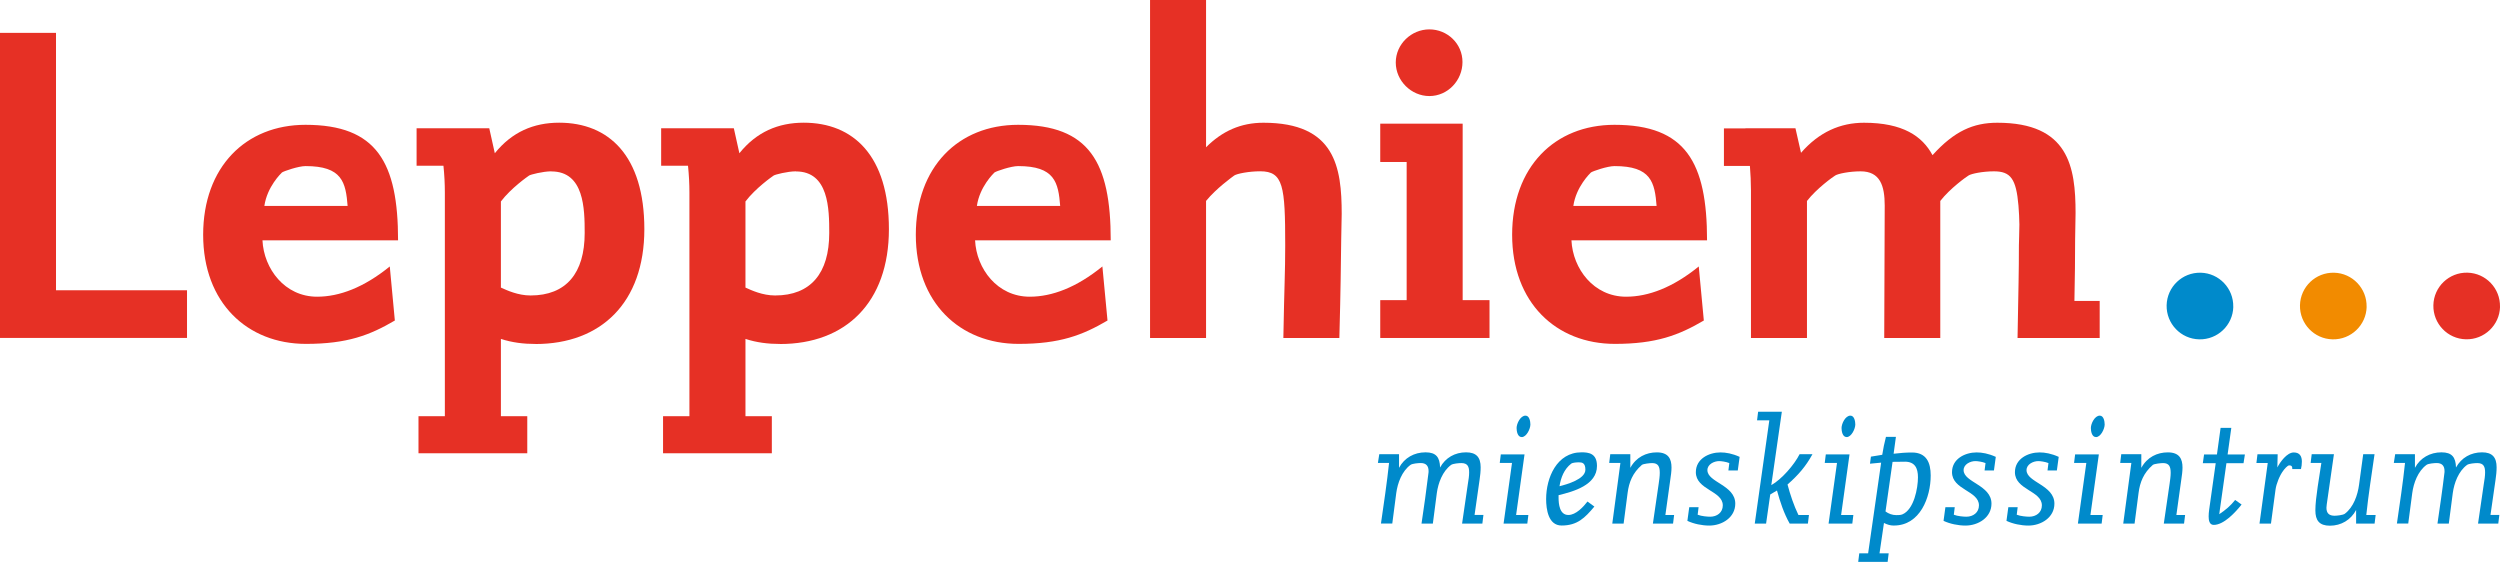
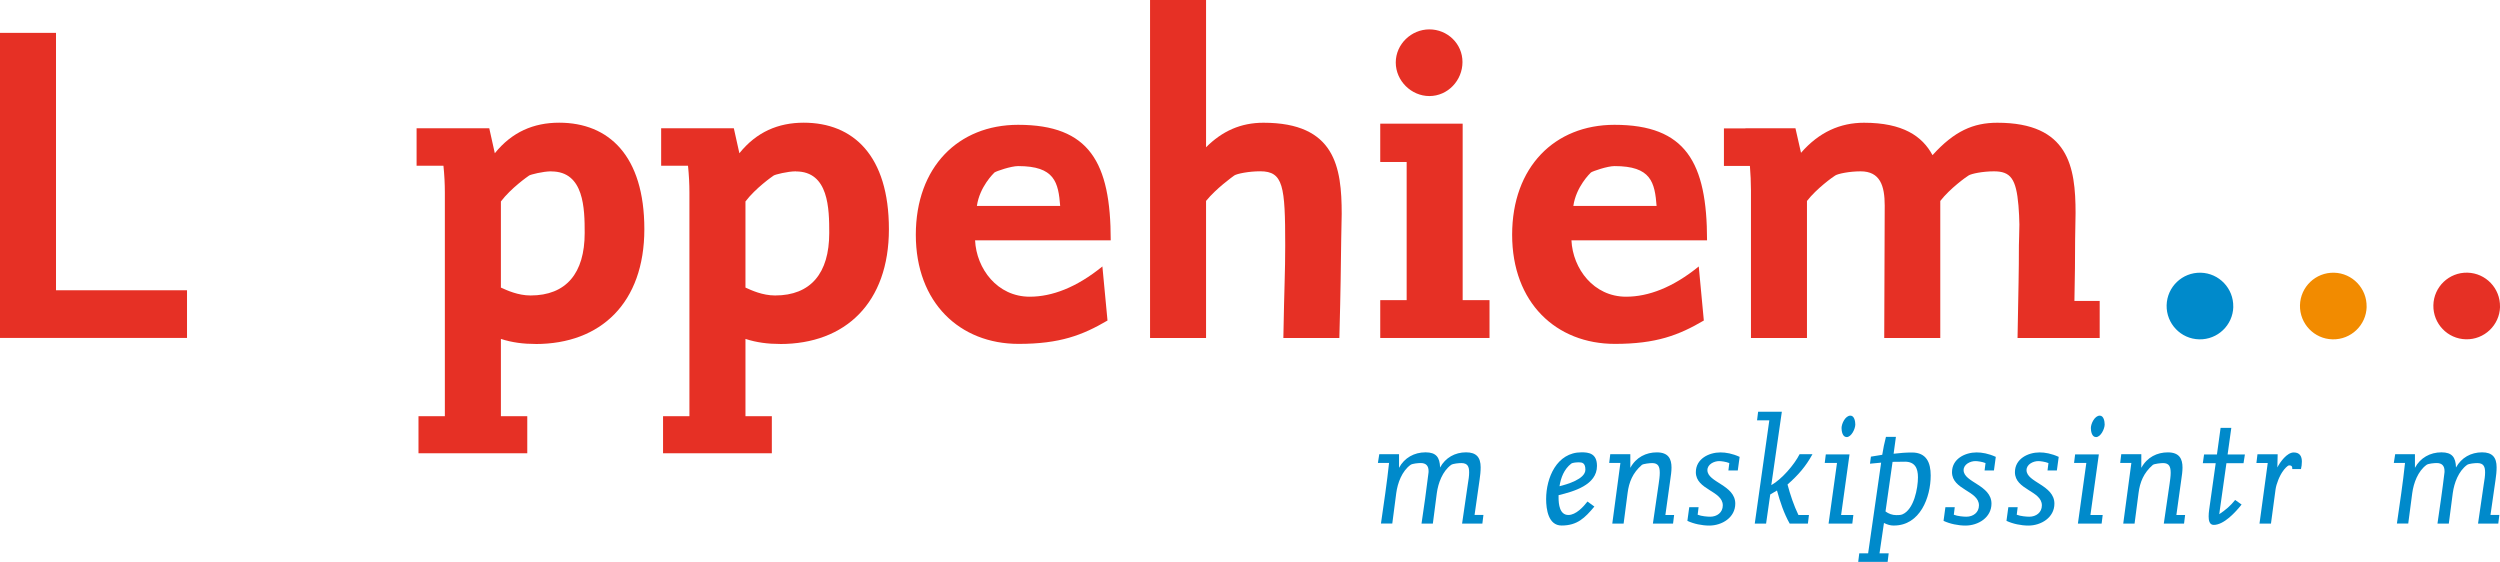
<svg xmlns="http://www.w3.org/2000/svg" id="uuid-a85c39f8-ecdc-4fa9-b073-88aa2defd861" width="200mm" height="44.95mm" viewBox="0 0 566.93 127.41">
  <defs>
    <style>.uuid-855e87b4-c77e-4762-abcf-2bbf5371d223{fill:#e63025;}.uuid-855e87b4-c77e-4762-abcf-2bbf5371d223,.uuid-72e29ba7-47f5-4425-996b-a5b0e28edfcb,.uuid-e27dedfb-6cb2-459d-9dbf-11e90fe50923{stroke-width:0px;}.uuid-72e29ba7-47f5-4425-996b-a5b0e28edfcb{fill:#008acb;}.uuid-e27dedfb-6cb2-459d-9dbf-11e90fe50923{fill:#f28b00;}</style>
  </defs>
  <path class="uuid-855e87b4-c77e-4762-abcf-2bbf5371d223" d="M566.93,69.57c.09-4.18-3.22-7.64-7.38-7.74-4.18-.1-7.64,3.21-7.73,7.38-.09,4.17,3.21,7.64,7.38,7.73,4.17.1,7.64-3.21,7.74-7.38" />
  <path class="uuid-e27dedfb-6cb2-459d-9dbf-11e90fe50923" d="M536.68,69.58c.09-4.18-3.22-7.64-7.37-7.74-4.19-.1-7.64,3.21-7.74,7.38-.09,4.17,3.21,7.64,7.38,7.73,4.18.1,7.64-3.21,7.74-7.37" />
  <path class="uuid-72e29ba7-47f5-4425-996b-a5b0e28edfcb" d="M336.14,118.73h-4.58l1.32-9.07c.14-.83.28-1.7.28-2.53,0-1.28-.31-2.12-1.77-2.12-.55,0-1.91.11-2.33.42-1.94,1.43-2.92,4.1-3.23,6.39l-.9,6.91h-2.57c.56-3.79,1.11-7.57,1.56-11.36.04-.21.04-.38.04-.56,0-1.18-.59-1.81-1.77-1.81-.56,0-1.91.11-2.33.42-1.95,1.43-2.92,4.1-3.23,6.39l-.9,6.91h-2.57c.66-4.58,1.35-9.17,1.84-13.75h-2.53l.31-1.98h4.48v3.09c1.21-2.26,3.44-3.51,6.01-3.51,2.4,0,3.23,1.11,3.3,3.44,1.21-2.22,3.37-3.44,5.9-3.44,2.33,0,3.3,1.14,3.3,3.4,0,.94-.1,1.87-.24,2.81l-1.14,7.99h2.01l-.24,1.95Z" />
-   <path class="uuid-72e29ba7-47f5-4425-996b-a5b0e28edfcb" d="M346.35,118.73h-5.38l1.91-13.75h-2.78l.24-1.94h5.38l-1.91,13.75h2.78l-.24,1.95ZM345.07,99.11c-.94,0-1.15-1.35-1.15-2.05,0-1,.87-2.81,2.02-2.81.9,0,1.11,1.32,1.11,2.02,0,.94-.87,2.85-1.98,2.85Z" />
  <path class="uuid-72e29ba7-47f5-4425-996b-a5b0e28edfcb" d="M353.44,112.3v.56c0,1.46.24,3.92,2.22,3.92,1.7,0,3.37-1.8,4.34-3.05l1.56,1.14c-2.15,2.57-3.86,4.3-7.43,4.3-3.02,0-3.51-3.68-3.51-6.01,0-4.79,2.4-10.59,8.02-10.59,1.6,0,3.51.21,3.51,3.09,0,4.34-5.31,5.8-8.71,6.63ZM358.06,104.84c-.45,0-1.42.04-1.77.31-1.6,1.25-2.33,3.16-2.64,5.11,1.67-.42,5.87-1.6,5.87-3.75,0-1.56-.76-1.67-1.46-1.67Z" />
  <path class="uuid-72e29ba7-47f5-4425-996b-a5b0e28edfcb" d="M379.41,118.73h-4.58l1.32-9.07c.11-.8.24-1.63.24-2.43,0-1.42-.35-2.22-1.74-2.22-.42,0-1.98.14-2.33.42-2.08,1.81-2.92,3.92-3.23,6.39l-.9,6.91h-2.57l1.84-13.75h-2.54l.24-1.98h4.55v3.09c1.32-2.43,3.61-3.51,6.01-3.51,2.67,0,3.33,1.53,3.33,3.44,0,.87-.14,1.84-.28,2.78l-1.11,7.99h1.98l-.24,1.95Z" />
  <path class="uuid-72e29ba7-47f5-4425-996b-a5b0e28edfcb" d="M394.07,106.68h-2.12l.21-1.67c-.73-.31-1.87-.45-2.29-.45-1.18,0-2.68.73-2.68,2.05,0,2.78,6.32,3.37,6.32,7.6,0,3.16-3.02,4.97-5.9,4.97-1.63,0-3.51-.38-4.96-1.07l.42-3.09h2.12l-.21,1.7c.87.35,2.26.45,2.85.45,1.53,0,2.85-.94,2.85-2.57,0-3.33-6.11-3.5-6.11-7.53,0-3.02,2.95-4.48,5.59-4.48,1.21,0,2.68.25,4.34,1.01l-.42,3.09Z" />
  <path class="uuid-72e29ba7-47f5-4425-996b-a5b0e28edfcb" d="M405.36,109.87c.63,2.37,1.42,4.72,2.47,6.91h2.39l-.24,1.95h-4.13c-1.32-2.33-2.18-4.97-2.88-7.5l-1.53.9-.94,6.6h-2.57l3.3-23.41h-2.78l.24-1.95h5.38l-2.39,16.64c2.36-1.32,5.21-4.62,6.42-7.02h2.92c-1.56,2.85-3.26,4.76-5.66,6.88Z" />
  <path class="uuid-72e29ba7-47f5-4425-996b-a5b0e28edfcb" d="M420.05,118.73h-5.38l1.91-13.75h-2.78l.24-1.94h5.38l-1.91,13.75h2.78l-.24,1.95ZM418.76,99.11c-.94,0-1.15-1.35-1.15-2.05,0-1,.87-2.81,2.01-2.81.9,0,1.11,1.32,1.11,2.02,0,.94-.87,2.85-1.98,2.85Z" />
  <path class="uuid-72e29ba7-47f5-4425-996b-a5b0e28edfcb" d="M429.49,119.18c-.83,0-1.49-.21-2.26-.59l-1.01,6.88h2.08l-.24,1.94h-6.67l.24-1.94h2.01l2.95-20.56-2.53.24.21-1.6,2.57-.42c.21-1.36.49-2.71.84-4.06h2.26l-.52,3.82c1.39-.17,2.78-.28,4.17-.28,3.27,0,4.24,2.29,4.24,5.21,0,5-2.43,11.35-8.33,11.35ZM431.96,104.7c-.94,0-1.88,0-2.78.03l-1.6,11.25c.69.52,1.56.83,2.43.83.42,0,1.04,0,1.42-.18,2.6-1.11,3.51-5.9,3.51-8.4,0-2.08-.7-3.54-2.99-3.54Z" />
  <path class="uuid-72e29ba7-47f5-4425-996b-a5b0e28edfcb" d="M452.17,106.68h-2.12l.21-1.67c-.73-.31-1.87-.45-2.29-.45-1.18,0-2.68.73-2.68,2.05,0,2.78,6.32,3.37,6.32,7.6,0,3.16-3.02,4.97-5.9,4.97-1.63,0-3.51-.38-4.97-1.07l.42-3.09h2.12l-.21,1.7c.87.35,2.26.45,2.85.45,1.53,0,2.85-.94,2.85-2.57,0-3.33-6.11-3.5-6.11-7.53,0-3.02,2.95-4.48,5.59-4.48,1.21,0,2.67.25,4.34,1.01l-.42,3.09Z" />
  <path class="uuid-72e29ba7-47f5-4425-996b-a5b0e28edfcb" d="M466.44,106.68h-2.12l.21-1.67c-.73-.31-1.88-.45-2.29-.45-1.18,0-2.68.73-2.68,2.05,0,2.78,6.32,3.37,6.32,7.6,0,3.16-3.02,4.97-5.9,4.97-1.63,0-3.51-.38-4.97-1.07l.42-3.09h2.12l-.21,1.7c.87.35,2.26.45,2.85.45,1.53,0,2.85-.94,2.85-2.57,0-3.33-6.11-3.5-6.11-7.53,0-3.02,2.95-4.48,5.59-4.48,1.21,0,2.67.25,4.34,1.01l-.42,3.09Z" />
  <path class="uuid-72e29ba7-47f5-4425-996b-a5b0e28edfcb" d="M476.59,118.73h-5.38l1.91-13.75h-2.78l.24-1.94h5.38l-1.91,13.75h2.78l-.24,1.95ZM475.3,99.11c-.94,0-1.15-1.35-1.15-2.05,0-1,.87-2.81,2.02-2.81.9,0,1.11,1.32,1.11,2.02,0,.94-.87,2.85-1.98,2.85Z" />
  <path class="uuid-72e29ba7-47f5-4425-996b-a5b0e28edfcb" d="M495.27,118.73h-4.58l1.32-9.07c.1-.8.24-1.63.24-2.43,0-1.42-.35-2.22-1.73-2.22-.42,0-1.98.14-2.33.42-2.08,1.81-2.92,3.92-3.23,6.39l-.9,6.91h-2.57l1.84-13.75h-2.53l.24-1.98h4.55v3.09c1.32-2.43,3.61-3.51,6.01-3.51,2.67,0,3.33,1.53,3.33,3.44,0,.87-.14,1.84-.28,2.78l-1.11,7.99h1.98l-.24,1.95Z" />
  <path class="uuid-72e29ba7-47f5-4425-996b-a5b0e28edfcb" d="M508.78,105.04h-3.89l-1.63,11.56c1.42-.94,2.53-1.88,3.61-3.23l1.46,1.04c-1.35,1.7-3.99,4.62-6.32,4.62-1.01,0-1.15-1.11-1.15-1.91,0-.49.04-.97.11-1.49l1.49-10.59h-2.92l.28-1.98h2.92l.83-6.04h2.43l-.84,6.04h3.92l-.31,1.98Z" />
  <path class="uuid-72e29ba7-47f5-4425-996b-a5b0e28edfcb" d="M521.8,106.36h-1.98v-.24c0-.45-.28-.59-.7-.59-.38,0-1.14.9-1.35,1.22-.8,1.04-1.56,2.95-1.74,4.24l-1.04,7.75h-2.6l1.87-13.75h-2.57l.24-1.98h4.58l-.07,2.99c.63-1.25,2.19-3.4,3.72-3.4,1.36,0,1.84.87,1.84,2.08,0,.59-.07,1.15-.21,1.7Z" />
-   <path class="uuid-72e29ba7-47f5-4425-996b-a5b0e28edfcb" d="M538.47,118.73h-4.17v-3.09c-1.18,2.26-3.4,3.57-5.94,3.57-2.39,0-3.3-1.18-3.3-3.47,0-2.85.94-7.78,1.36-10.77h-2.43l.24-1.98h5.04l-1.63,11.39c-.03.24-.07.52-.07.76,0,1.25.62,1.81,1.84,1.81.52,0,1.91-.14,2.33-.45,1.98-1.49,2.92-4.24,3.23-6.6l.94-6.91h2.57c-.66,4.59-1.39,9.2-1.87,13.79h2.12l-.24,1.95Z" />
  <path class="uuid-72e29ba7-47f5-4425-996b-a5b0e28edfcb" d="M566.53,118.73h-4.58l1.32-9.07c.14-.83.28-1.7.28-2.53,0-1.28-.31-2.12-1.77-2.12-.56,0-1.91.11-2.33.42-1.94,1.43-2.92,4.1-3.23,6.39l-.9,6.91h-2.57c.55-3.79,1.11-7.57,1.56-11.36.04-.21.04-.38.04-.56,0-1.18-.59-1.81-1.77-1.81-.55,0-1.91.11-2.32.42-1.95,1.43-2.92,4.1-3.23,6.39l-.91,6.91h-2.57c.66-4.58,1.36-9.17,1.84-13.75h-2.54l.31-1.98h4.48v3.09c1.21-2.26,3.44-3.51,6.01-3.51,2.4,0,3.23,1.11,3.3,3.44,1.22-2.22,3.37-3.44,5.91-3.44,2.33,0,3.3,1.14,3.3,3.4,0,.94-.1,1.87-.24,2.81l-1.15,7.99h2.01l-.24,1.95Z" />
  <path class="uuid-855e87b4-c77e-4762-abcf-2bbf5371d223" d="M0,76.64V7.45h12.7v58.37h29.71v10.81H0Z" />
-   <path class="uuid-855e87b4-c77e-4762-abcf-2bbf5371d223" d="M59.52,54.5c.31,6.44,5.04,12.78,12.39,12.78,5.04,0,10.6-2.08,16.48-6.86l1.15,12.26c-5.67,3.33-10.81,5.3-20.16,5.3-13.33,0-23.31-9.35-23.31-24.74s9.66-24.94,23.2-24.94c16.17,0,21,8.52,21,26.19h-30.76ZM78.84,46.81c-.42-5.51-1.26-9.15-9.55-9.15-1.57,0-4.93,1.14-5.35,1.45-.21.21-3.36,3.22-3.99,7.59h18.9v.1Z" />
  <path class="uuid-855e87b4-c77e-4762-abcf-2bbf5371d223" d="M121.46,78c-2.73,0-5.35-.32-7.87-1.15v17.53h5.98v8.4h-24.67v-8.4h5.98v-50.71c0-1.99-.11-4.09-.32-6.09h-6.09v-8.5h16.48l1.26,5.67c3.88-4.83,8.82-6.93,14.59-6.93,11.23,0,19.32,7.46,19.32,24.15s-9.87,26.04-24.67,26.04ZM125.03,38.85c-1.89,0-4.72.73-5.04.95-.31.21-4.09,2.84-6.4,5.88v19.53c1.37.63,3.88,1.79,6.72,1.79,8.08,0,12.28-5.04,12.28-14.17,0-5.46-.1-13.96-7.56-13.96Z" />
  <path class="uuid-855e87b4-c77e-4762-abcf-2bbf5371d223" d="M176.92,78c-2.73,0-5.35-.32-7.87-1.15v17.53h5.98v8.4h-24.67v-8.4h5.98v-50.71c0-1.99-.11-4.09-.32-6.09h-6.09v-8.5h16.48l1.26,5.67c3.88-4.83,8.82-6.93,14.59-6.93,11.23,0,19.32,7.46,19.32,24.15s-9.87,26.04-24.67,26.04ZM180.49,38.85c-1.89,0-4.72.73-5.04.95-.31.21-4.09,2.84-6.4,5.88v19.53c1.37.63,3.88,1.79,6.72,1.79,8.08,0,12.28-5.04,12.28-14.17,0-5.46-.1-13.96-7.56-13.96Z" />
  <path class="uuid-855e87b4-c77e-4762-abcf-2bbf5371d223" d="M221.12,54.5c.31,6.44,5.04,12.78,12.39,12.78,5.04,0,10.6-2.08,16.48-6.86l1.16,12.26c-5.67,3.33-10.81,5.3-20.16,5.3-13.33,0-23.31-9.35-23.31-24.74s9.66-24.94,23.2-24.94c16.17,0,21,8.52,21,26.19h-30.76ZM240.43,46.81c-.42-5.51-1.26-9.15-9.55-9.15-1.58,0-4.94,1.14-5.36,1.45-.21.21-3.36,3.22-3.99,7.59h18.9v.1Z" />
  <path class="uuid-855e87b4-c77e-4762-abcf-2bbf5371d223" d="M303.73,76.64h-12.7c.21-12.07.42-14.59.42-21,0-13.44-.42-16.8-5.67-16.8-2.52,0-5.25.53-5.88.95-.42.31-4.1,2.94-6.4,5.77v31.08h-12.7V0h12.7v33.39c3.67-3.67,7.87-5.56,13.02-5.56,16.27,0,17.74,10.08,17.74,20.68,0,1.89-.11,3.89-.11,5.77-.1,6.83-.1,10.4-.42,22.36Z" />
  <path class="uuid-855e87b4-c77e-4762-abcf-2bbf5371d223" d="M313,76.64v-8.58h5.99v-31.33h-5.99v-8.69h18.69v40.02h6.09v8.58h-24.78Z" />
  <path class="uuid-855e87b4-c77e-4762-abcf-2bbf5371d223" d="M356.36,54.5c.31,6.44,5.04,12.78,12.39,12.78,5.04,0,10.61-2.08,16.48-6.86l1.15,12.26c-5.67,3.33-10.81,5.3-20.16,5.3-13.33,0-23.31-9.35-23.31-24.74s9.66-24.94,23.2-24.94c16.17,0,21,8.52,21,26.19h-30.76ZM375.68,46.81c-.42-5.51-1.26-9.15-9.55-9.15-1.57,0-4.93,1.14-5.35,1.45-.21.21-3.36,3.22-3.99,7.59h18.9v.1Z" />
  <path class="uuid-855e87b4-c77e-4762-abcf-2bbf5371d223" d="M476.2,68.24h-5.78c.11-5.83.16-9.07.16-13.96,0-1.99.1-3.99.1-5.98,0-10.5-1.57-20.47-17.74-20.47-5.46,0-9.76,1.89-14.7,7.35-2.31-4.3-6.72-7.35-15.54-7.35-5.35,0-10.18,2.1-14.28,6.82l-1.26-5.56h-11.34s0,.02,0,.03h-4.88v8.5h5.89c.14,1.8.24,3.71.24,5.54v33.49h12.7v-31.08c2.2-2.83,5.88-5.46,6.4-5.77.63-.42,3.26-.95,5.77-.95,4.41,0,5.46,3.25,5.46,7.77l-.11,30.03h12.71v-31.08c2.2-2.83,5.88-5.46,6.4-5.77.63-.42,3.25-.95,5.77-.95,3.78,0,5.04,1.68,5.56,7.77.1,1.47.21,2.94.21,4.3,0,1.89-.11,3.57-.11,4.73,0,6.4-.1,8.92-.31,21h12.7s5.93,0,5.93,0v-8.4Z" />
  <path class="uuid-855e87b4-c77e-4762-abcf-2bbf5371d223" d="M324.14,21.78c-4.08,0-7.62-3.44-7.62-7.61s3.54-7.51,7.62-7.51,7.51,3.23,7.51,7.4-3.32,7.72-7.51,7.72Z" />
  <path class="uuid-72e29ba7-47f5-4425-996b-a5b0e28edfcb" d="M506.44,69.58c.09-4.18-3.22-7.64-7.37-7.74-4.19-.1-7.64,3.21-7.74,7.38-.09,4.17,3.21,7.64,7.38,7.73,4.18.1,7.64-3.21,7.74-7.37" />
</svg>